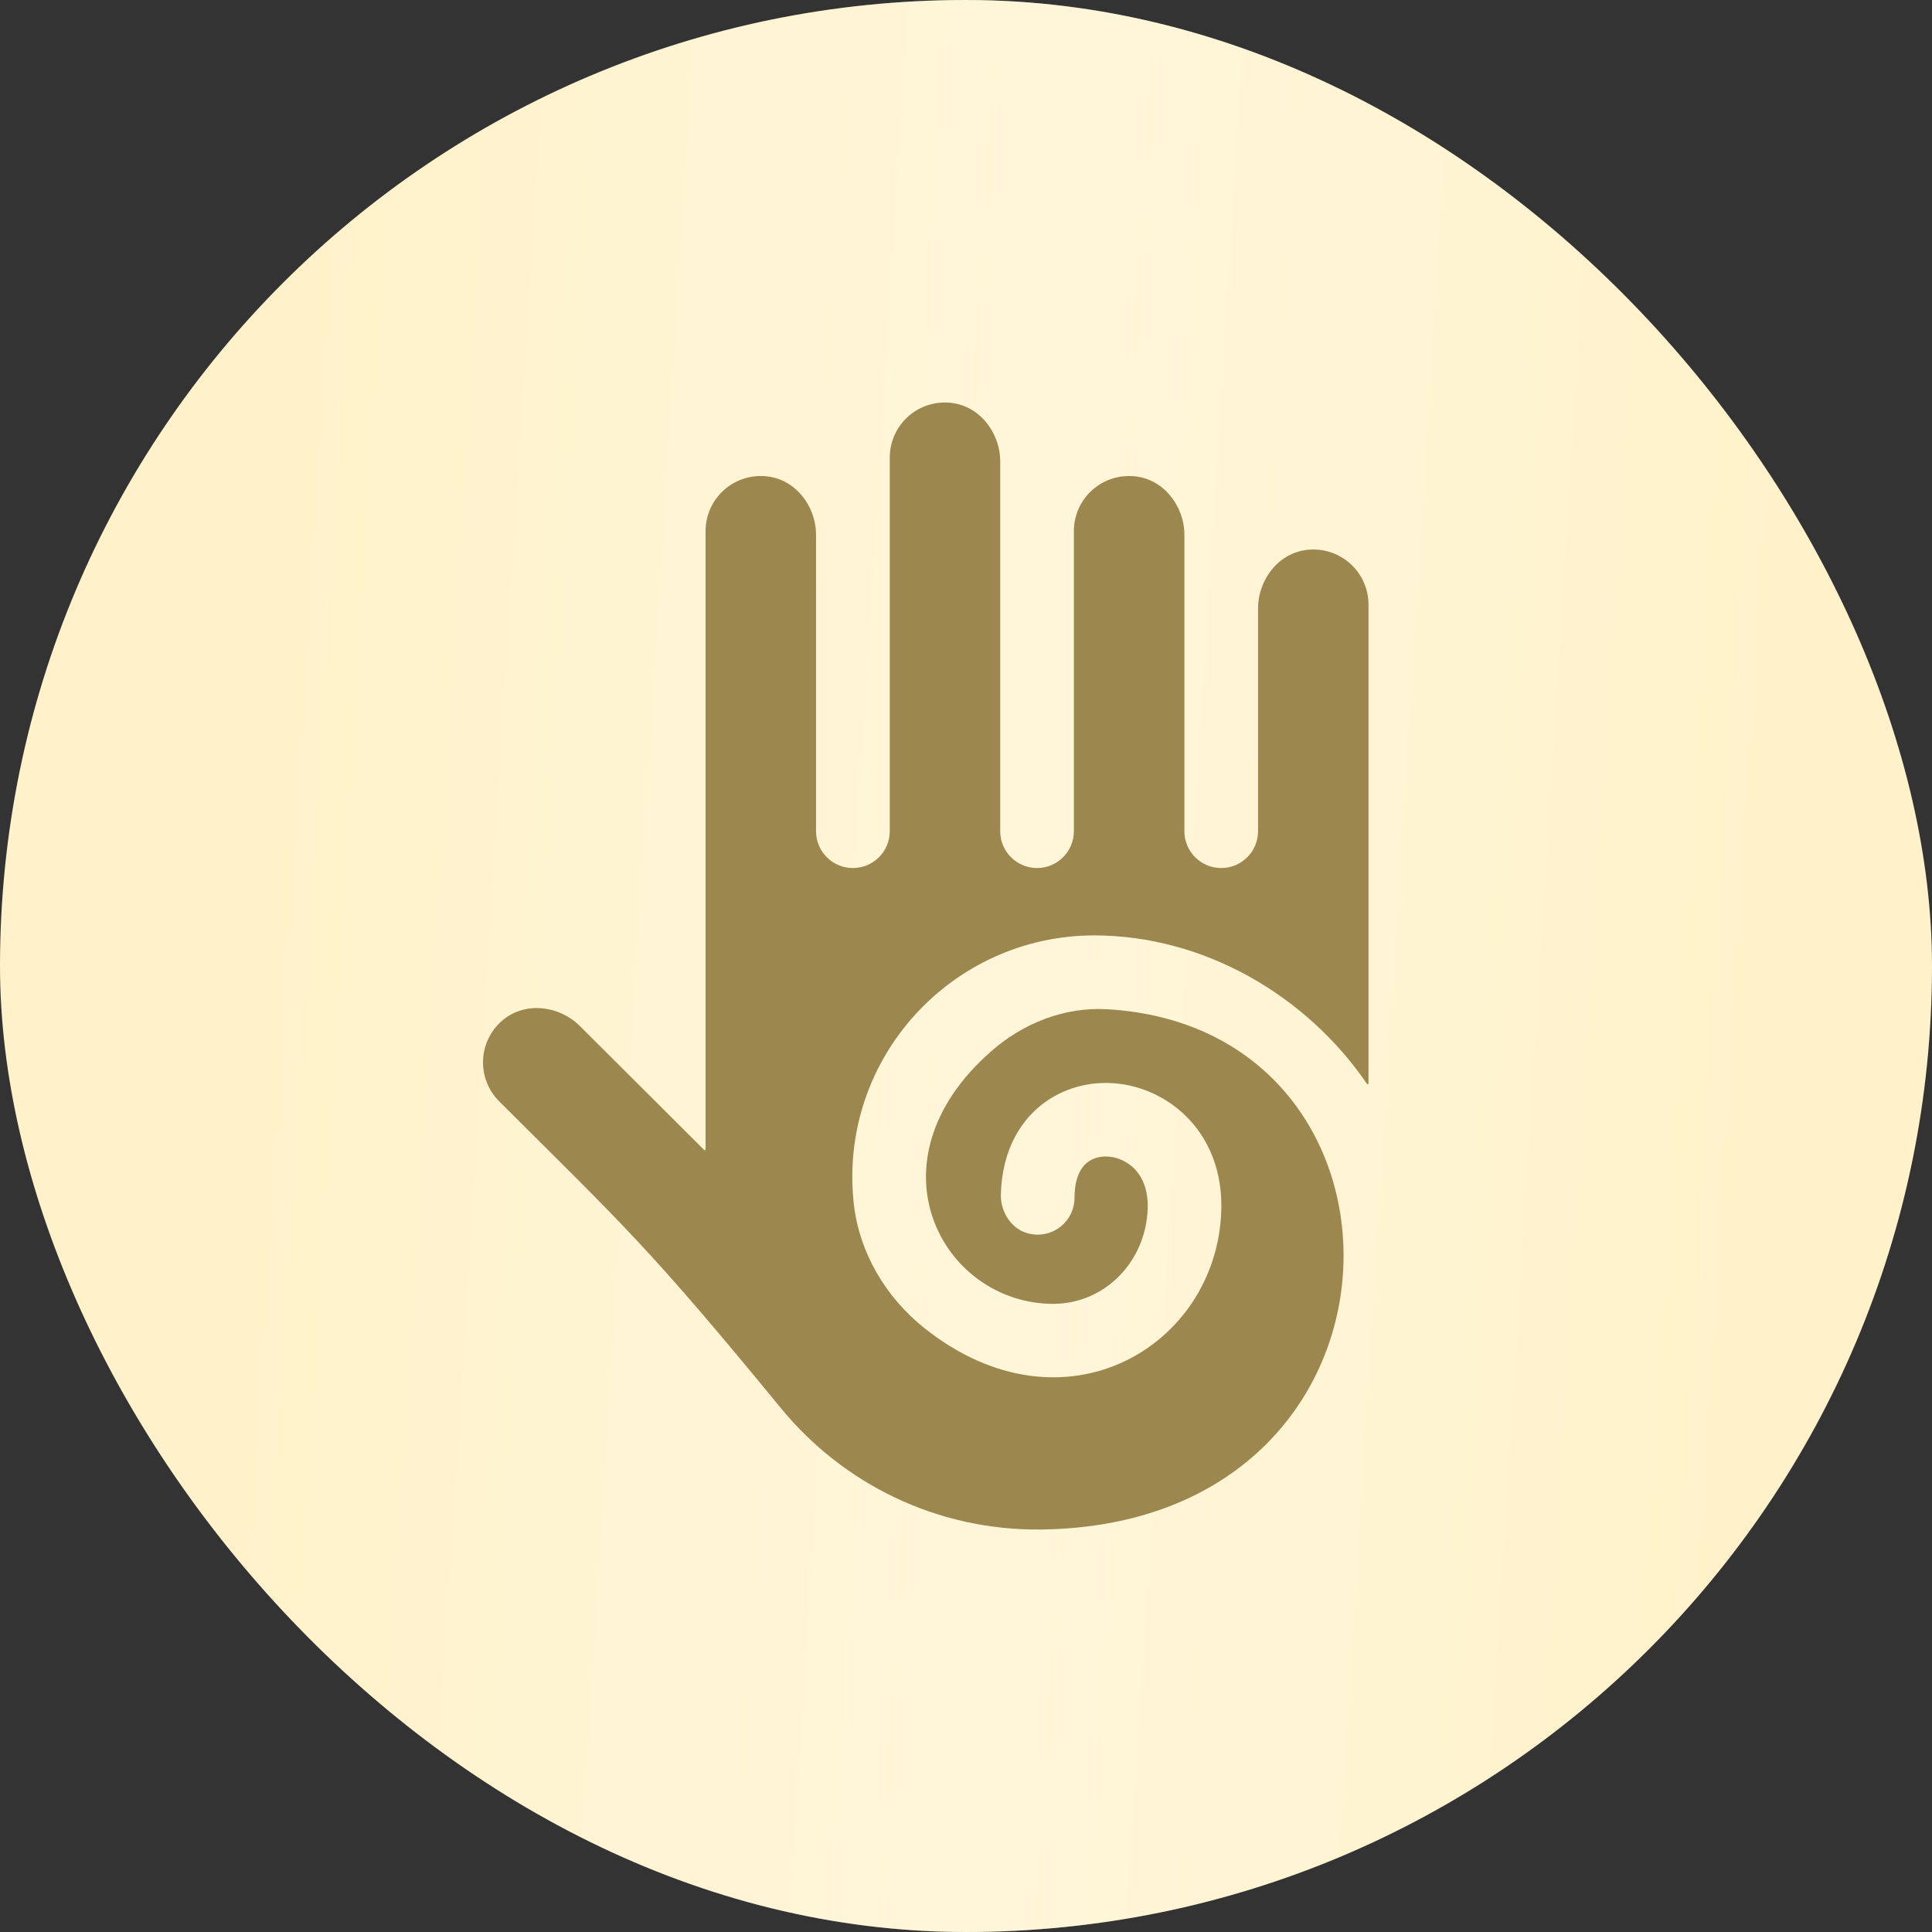
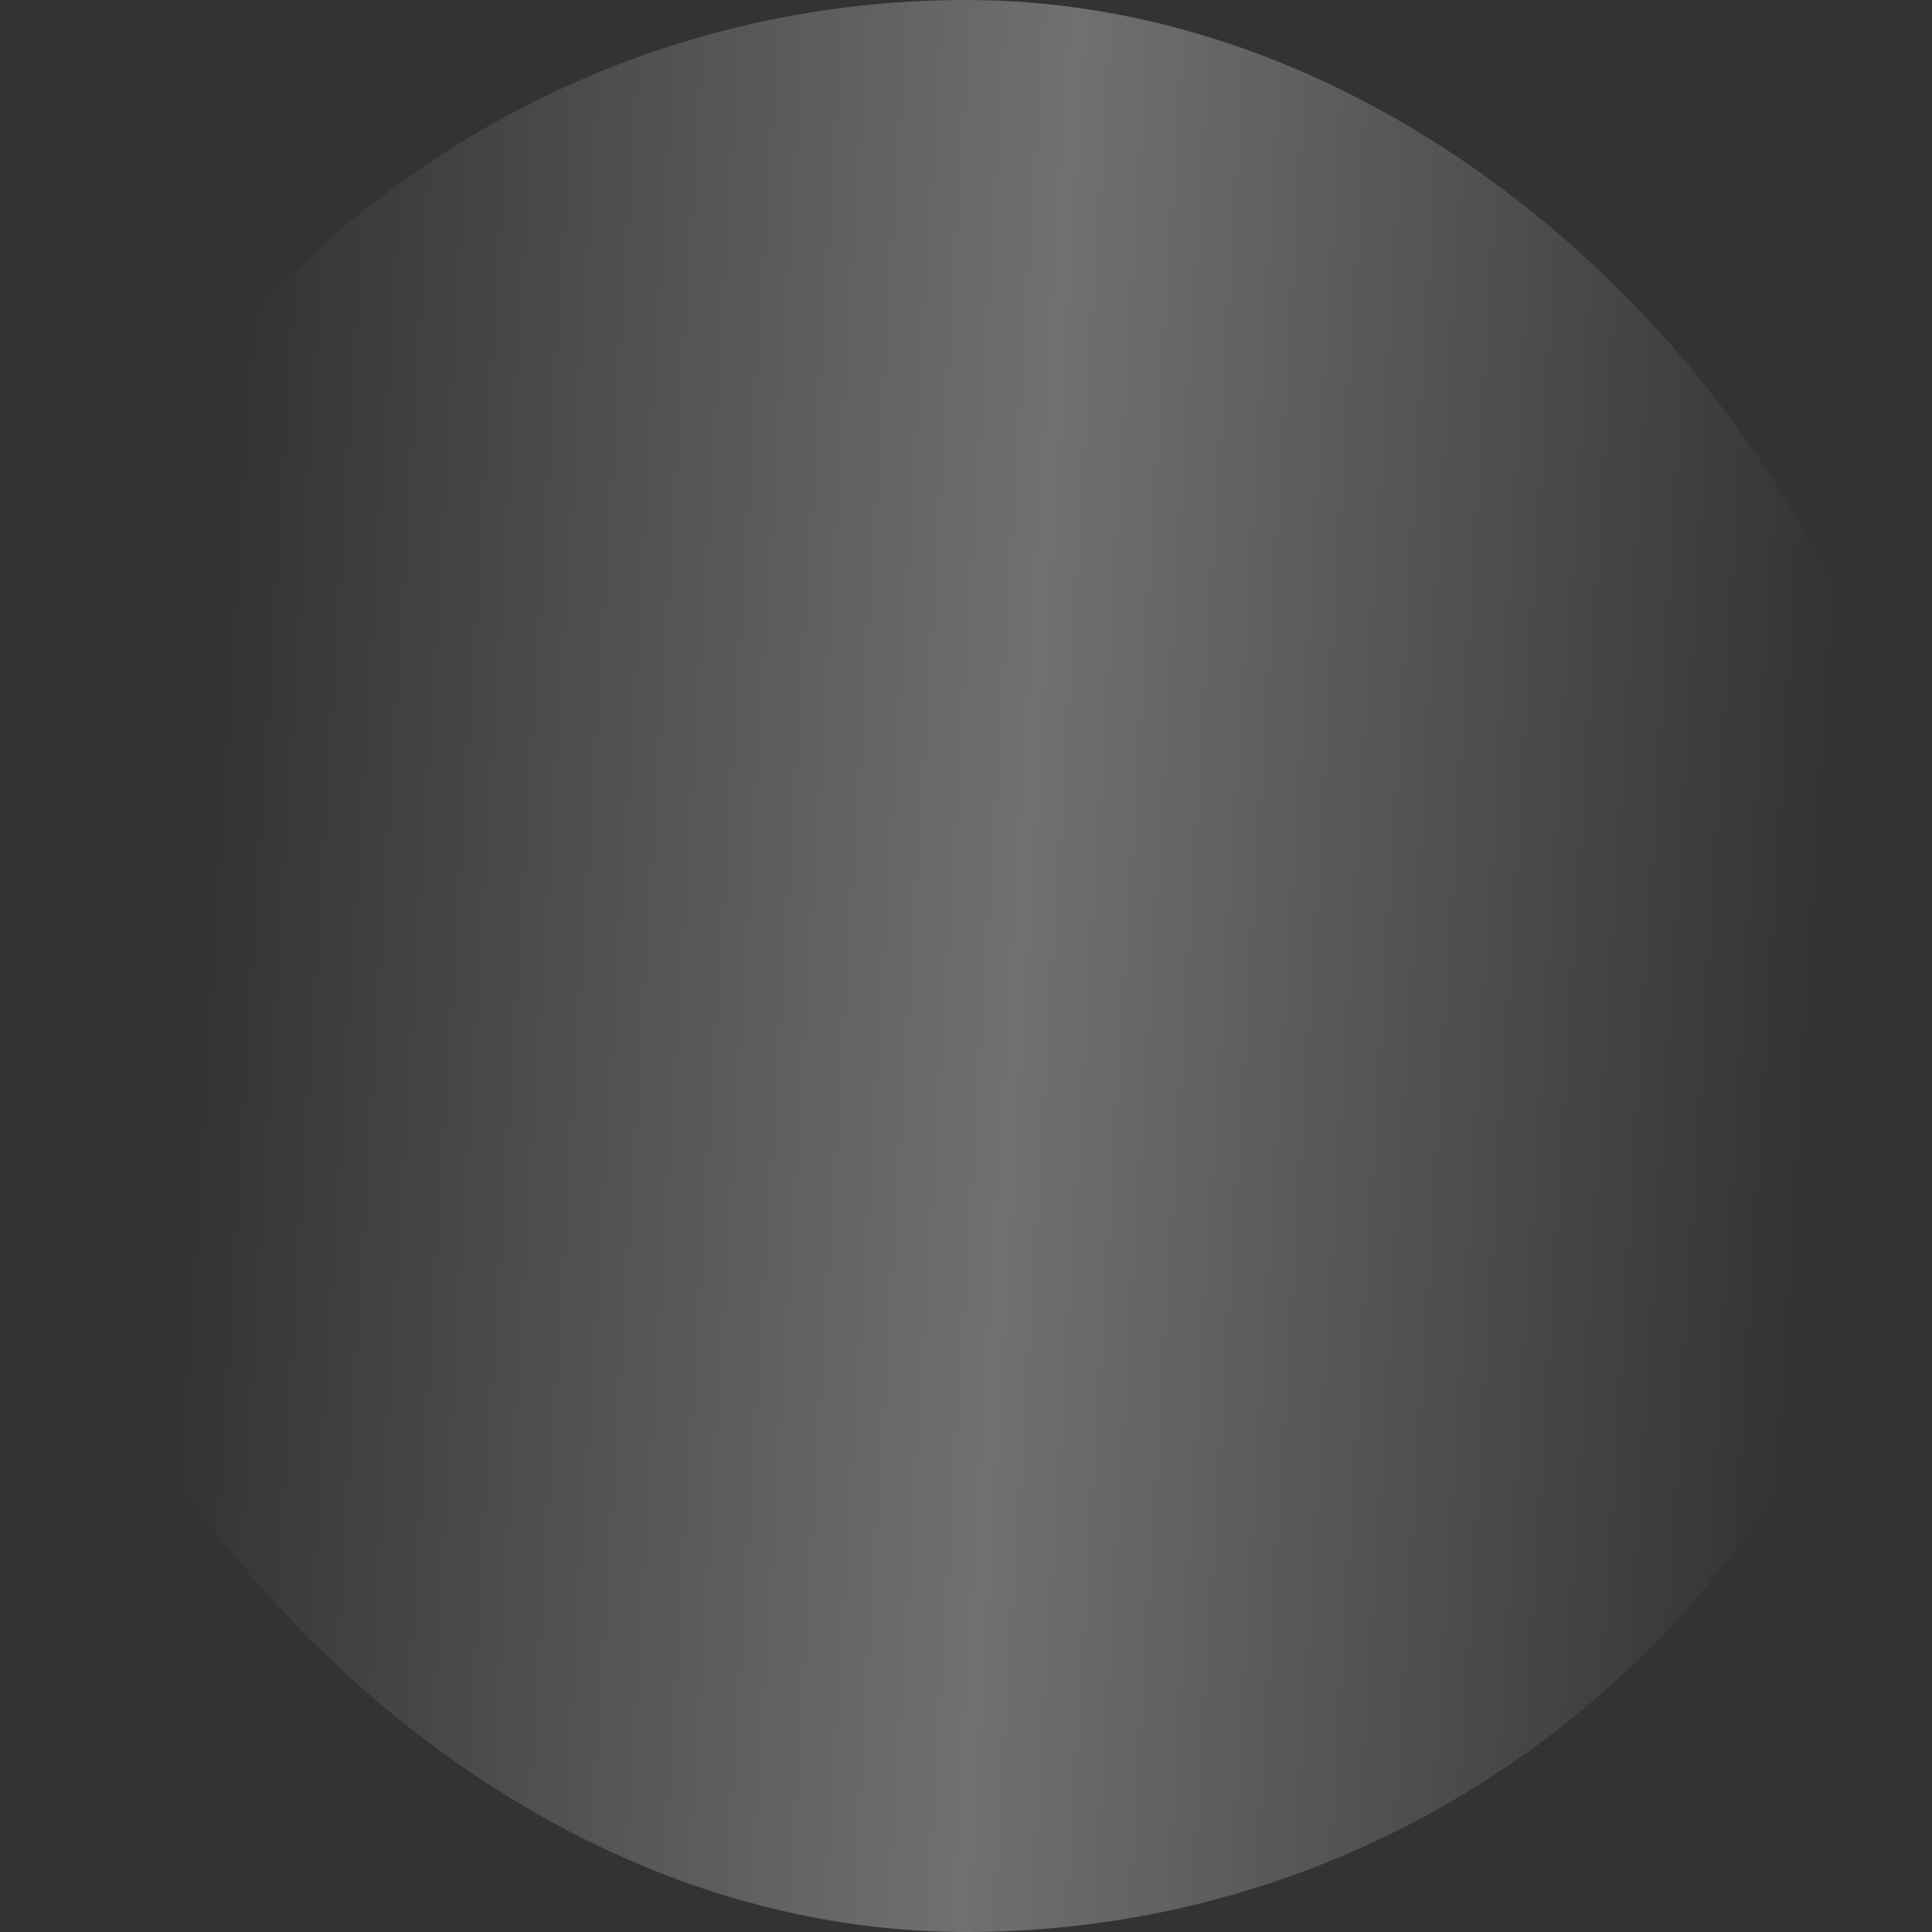
<svg xmlns="http://www.w3.org/2000/svg" width="24" height="24" viewBox="0 0 24 24" fill="none">
  <rect x="0" y="0" width="24" height="24" fill="#333333" stroke="none" />
-   <rect width="24" height="24" rx="12" fill="#FFF2CA" />
  <rect width="24" height="24" rx="12" fill="url(#paint0_linear_650_1166)" fill-opacity="0.3" />
-   <path d="M16.252 6.829C15.889 6.86 15.628 7.196 15.628 7.559V10.326C15.628 10.578 15.423 10.783 15.17 10.783C14.917 10.783 14.713 10.578 14.713 10.326V6.646C14.713 6.283 14.451 5.947 14.088 5.916C13.681 5.88 13.34 6.199 13.34 6.598V10.326C13.34 10.578 13.135 10.783 12.883 10.783C12.63 10.783 12.425 10.578 12.425 10.326V5.733C12.425 5.37 12.163 5.034 11.8 5.003C11.393 4.967 11.053 5.286 11.053 5.685V10.326C11.053 10.578 10.848 10.783 10.595 10.783C10.342 10.783 10.137 10.578 10.137 10.326V6.646C10.138 6.283 9.876 5.947 9.513 5.916C9.106 5.88 8.765 6.199 8.765 6.598V14.276C8.765 14.278 8.764 14.281 8.763 14.283C8.762 14.284 8.76 14.286 8.758 14.287C8.756 14.287 8.754 14.288 8.752 14.287C8.75 14.287 8.748 14.286 8.746 14.284L7.206 12.748C6.948 12.49 6.525 12.438 6.246 12.672C5.934 12.934 5.919 13.4 6.201 13.681C7.765 15.242 8.044 15.474 9.702 17.494C10.468 18.428 11.637 19.019 12.947 19C17.764 18.926 17.824 12.766 13.748 12.537C13.219 12.508 12.707 12.712 12.31 13.062C10.741 14.441 11.711 16.197 13.084 16.197C13.72 16.197 14.236 15.676 14.257 15.011C14.265 14.751 14.172 14.549 13.992 14.44C13.848 14.353 13.674 14.342 13.548 14.413C13.383 14.506 13.348 14.718 13.348 14.88C13.348 15.165 13.088 15.388 12.792 15.327C12.572 15.281 12.428 15.063 12.433 14.838C12.445 14.293 12.686 13.849 13.099 13.617C13.515 13.384 14.038 13.4 14.467 13.659C14.934 13.942 15.191 14.446 15.171 15.041C15.118 16.721 13.218 17.874 11.488 16.502C11.001 16.116 10.668 15.553 10.604 14.935C10.419 13.141 11.831 11.62 13.593 11.62C14.955 11.62 16.23 12.365 16.981 13.464C16.987 13.473 17 13.469 17 13.458V7.511C17 7.112 16.659 6.793 16.252 6.829Z" fill="#9C884E" />
  <defs>
    <linearGradient id="paint0_linear_650_1166" x1="3.396" y1="-1.448" x2="23.31" y2="-0.214" gradientUnits="userSpaceOnUse">
      <stop stop-color="white" stop-opacity="0" />
      <stop offset="0.505" stop-color="white" />
      <stop offset="1" stop-color="white" stop-opacity="0" />
    </linearGradient>
  </defs>
</svg>